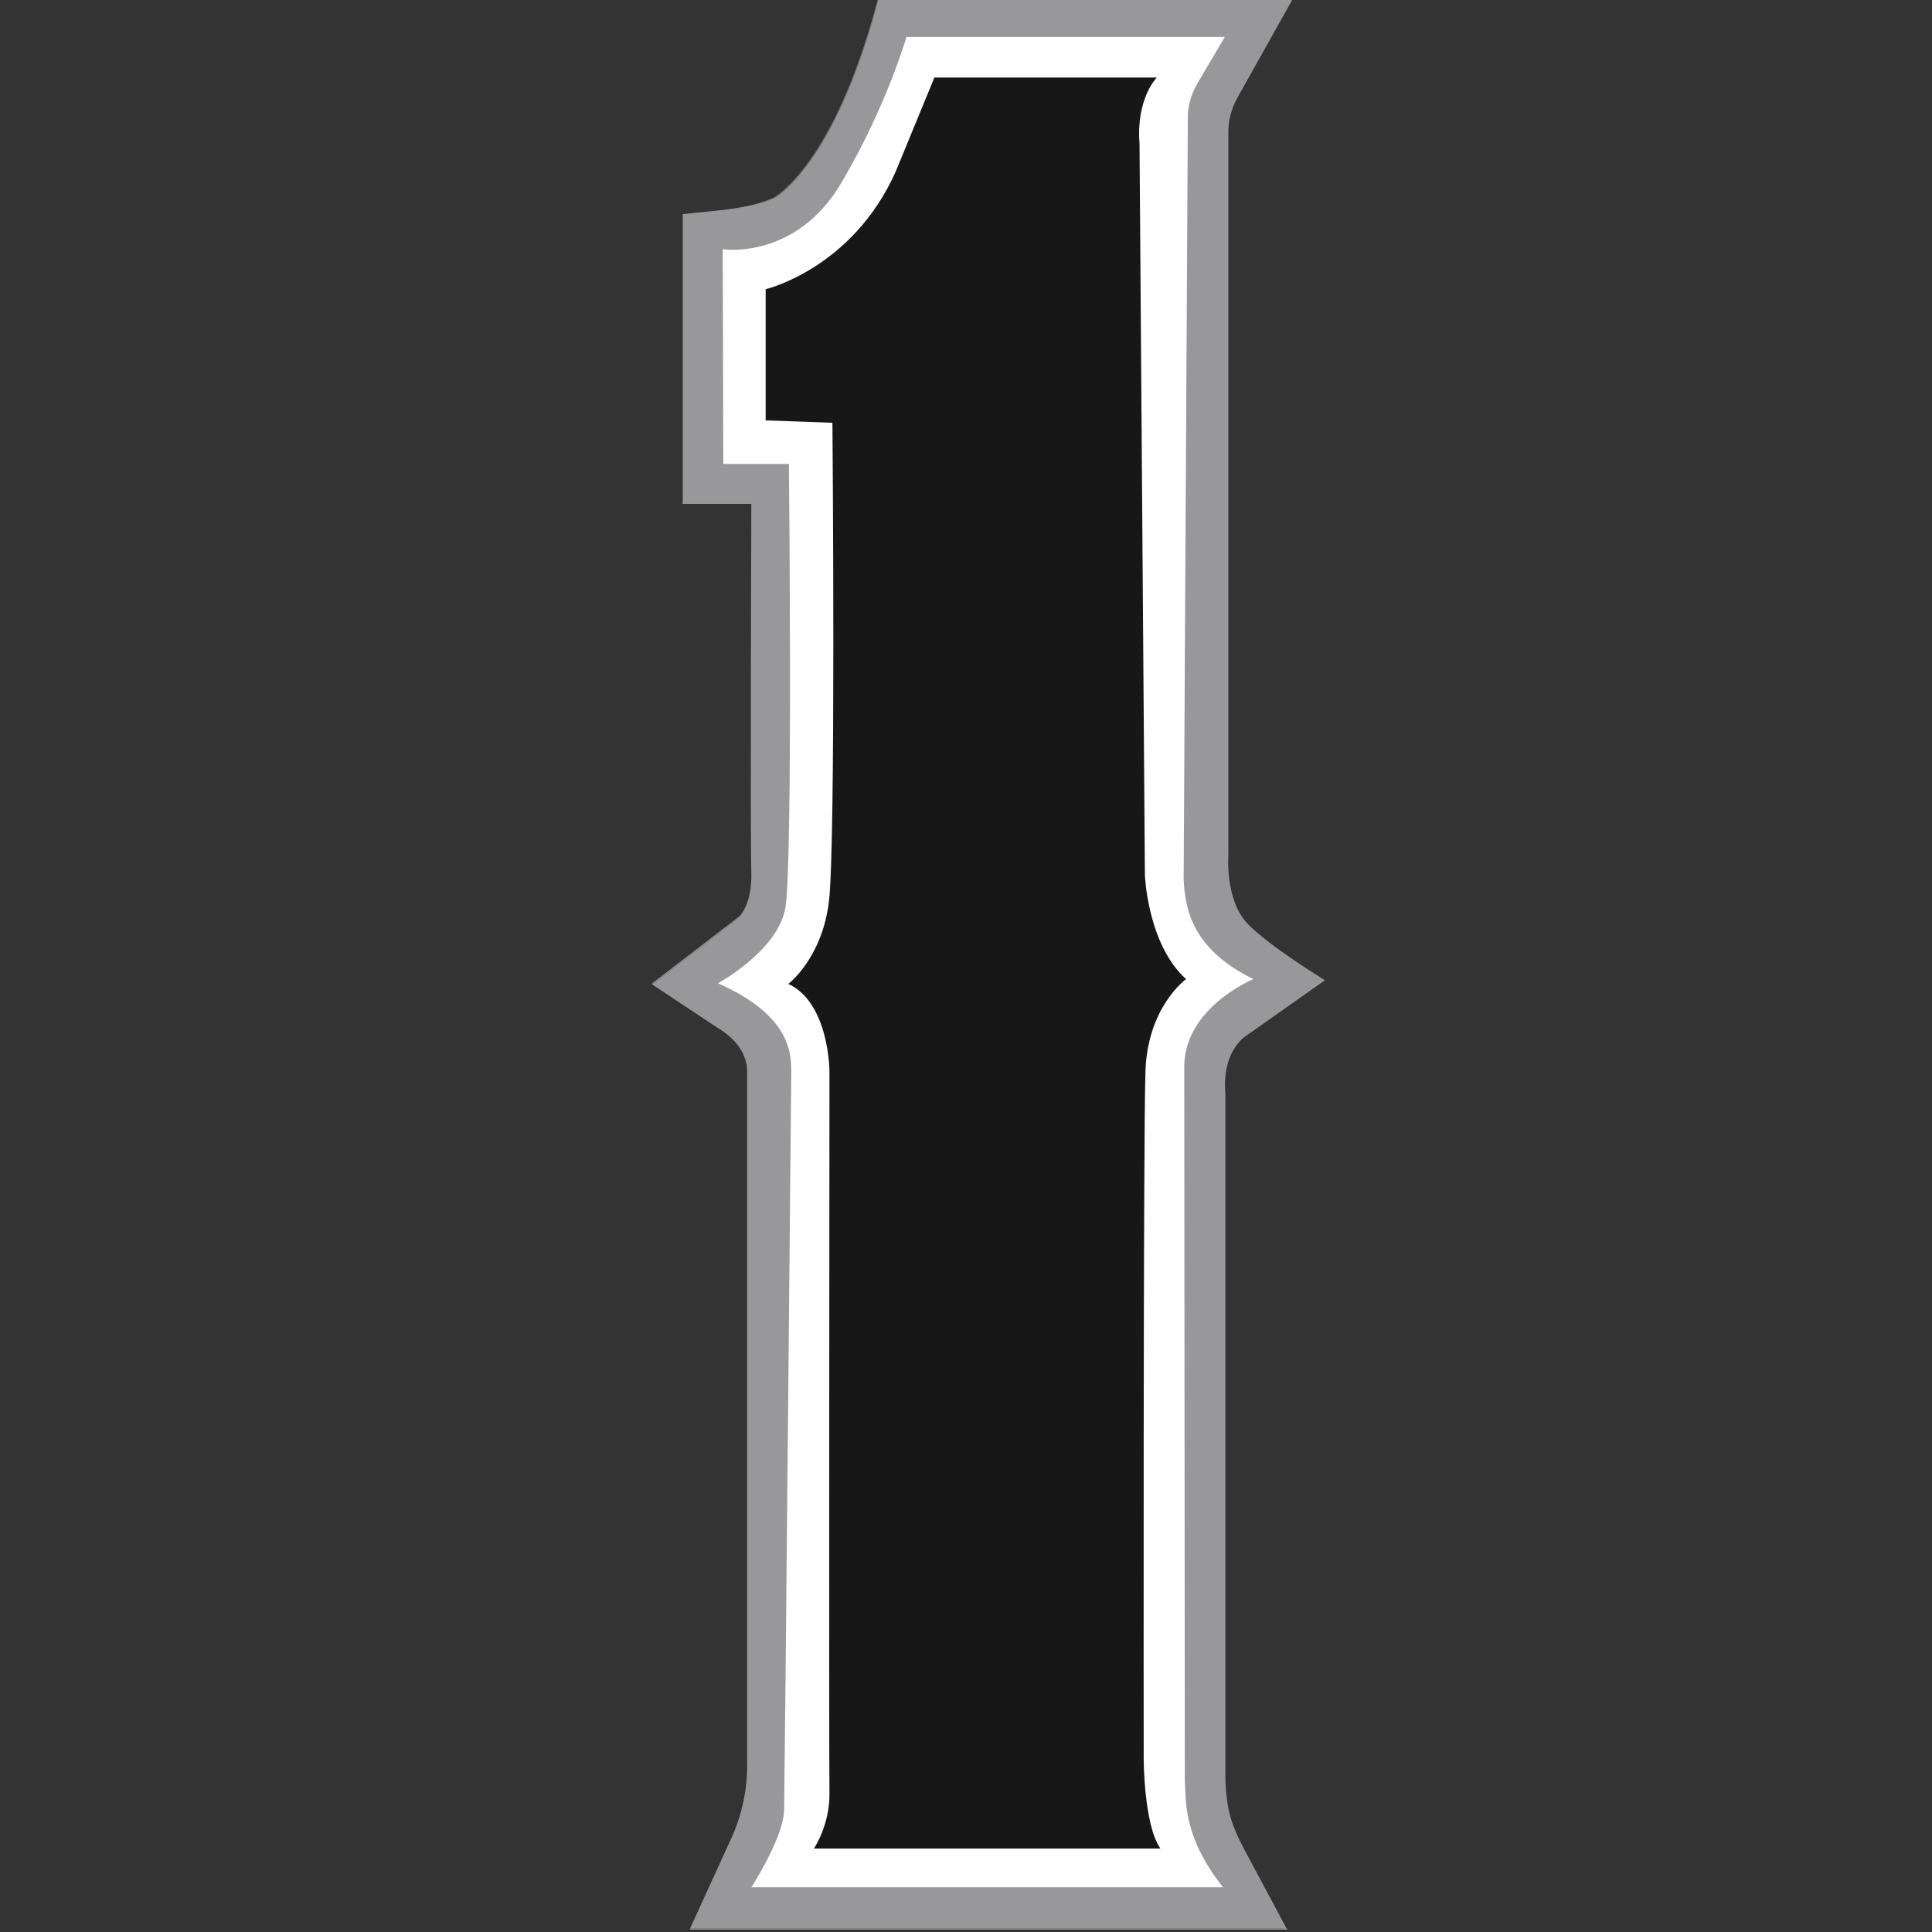
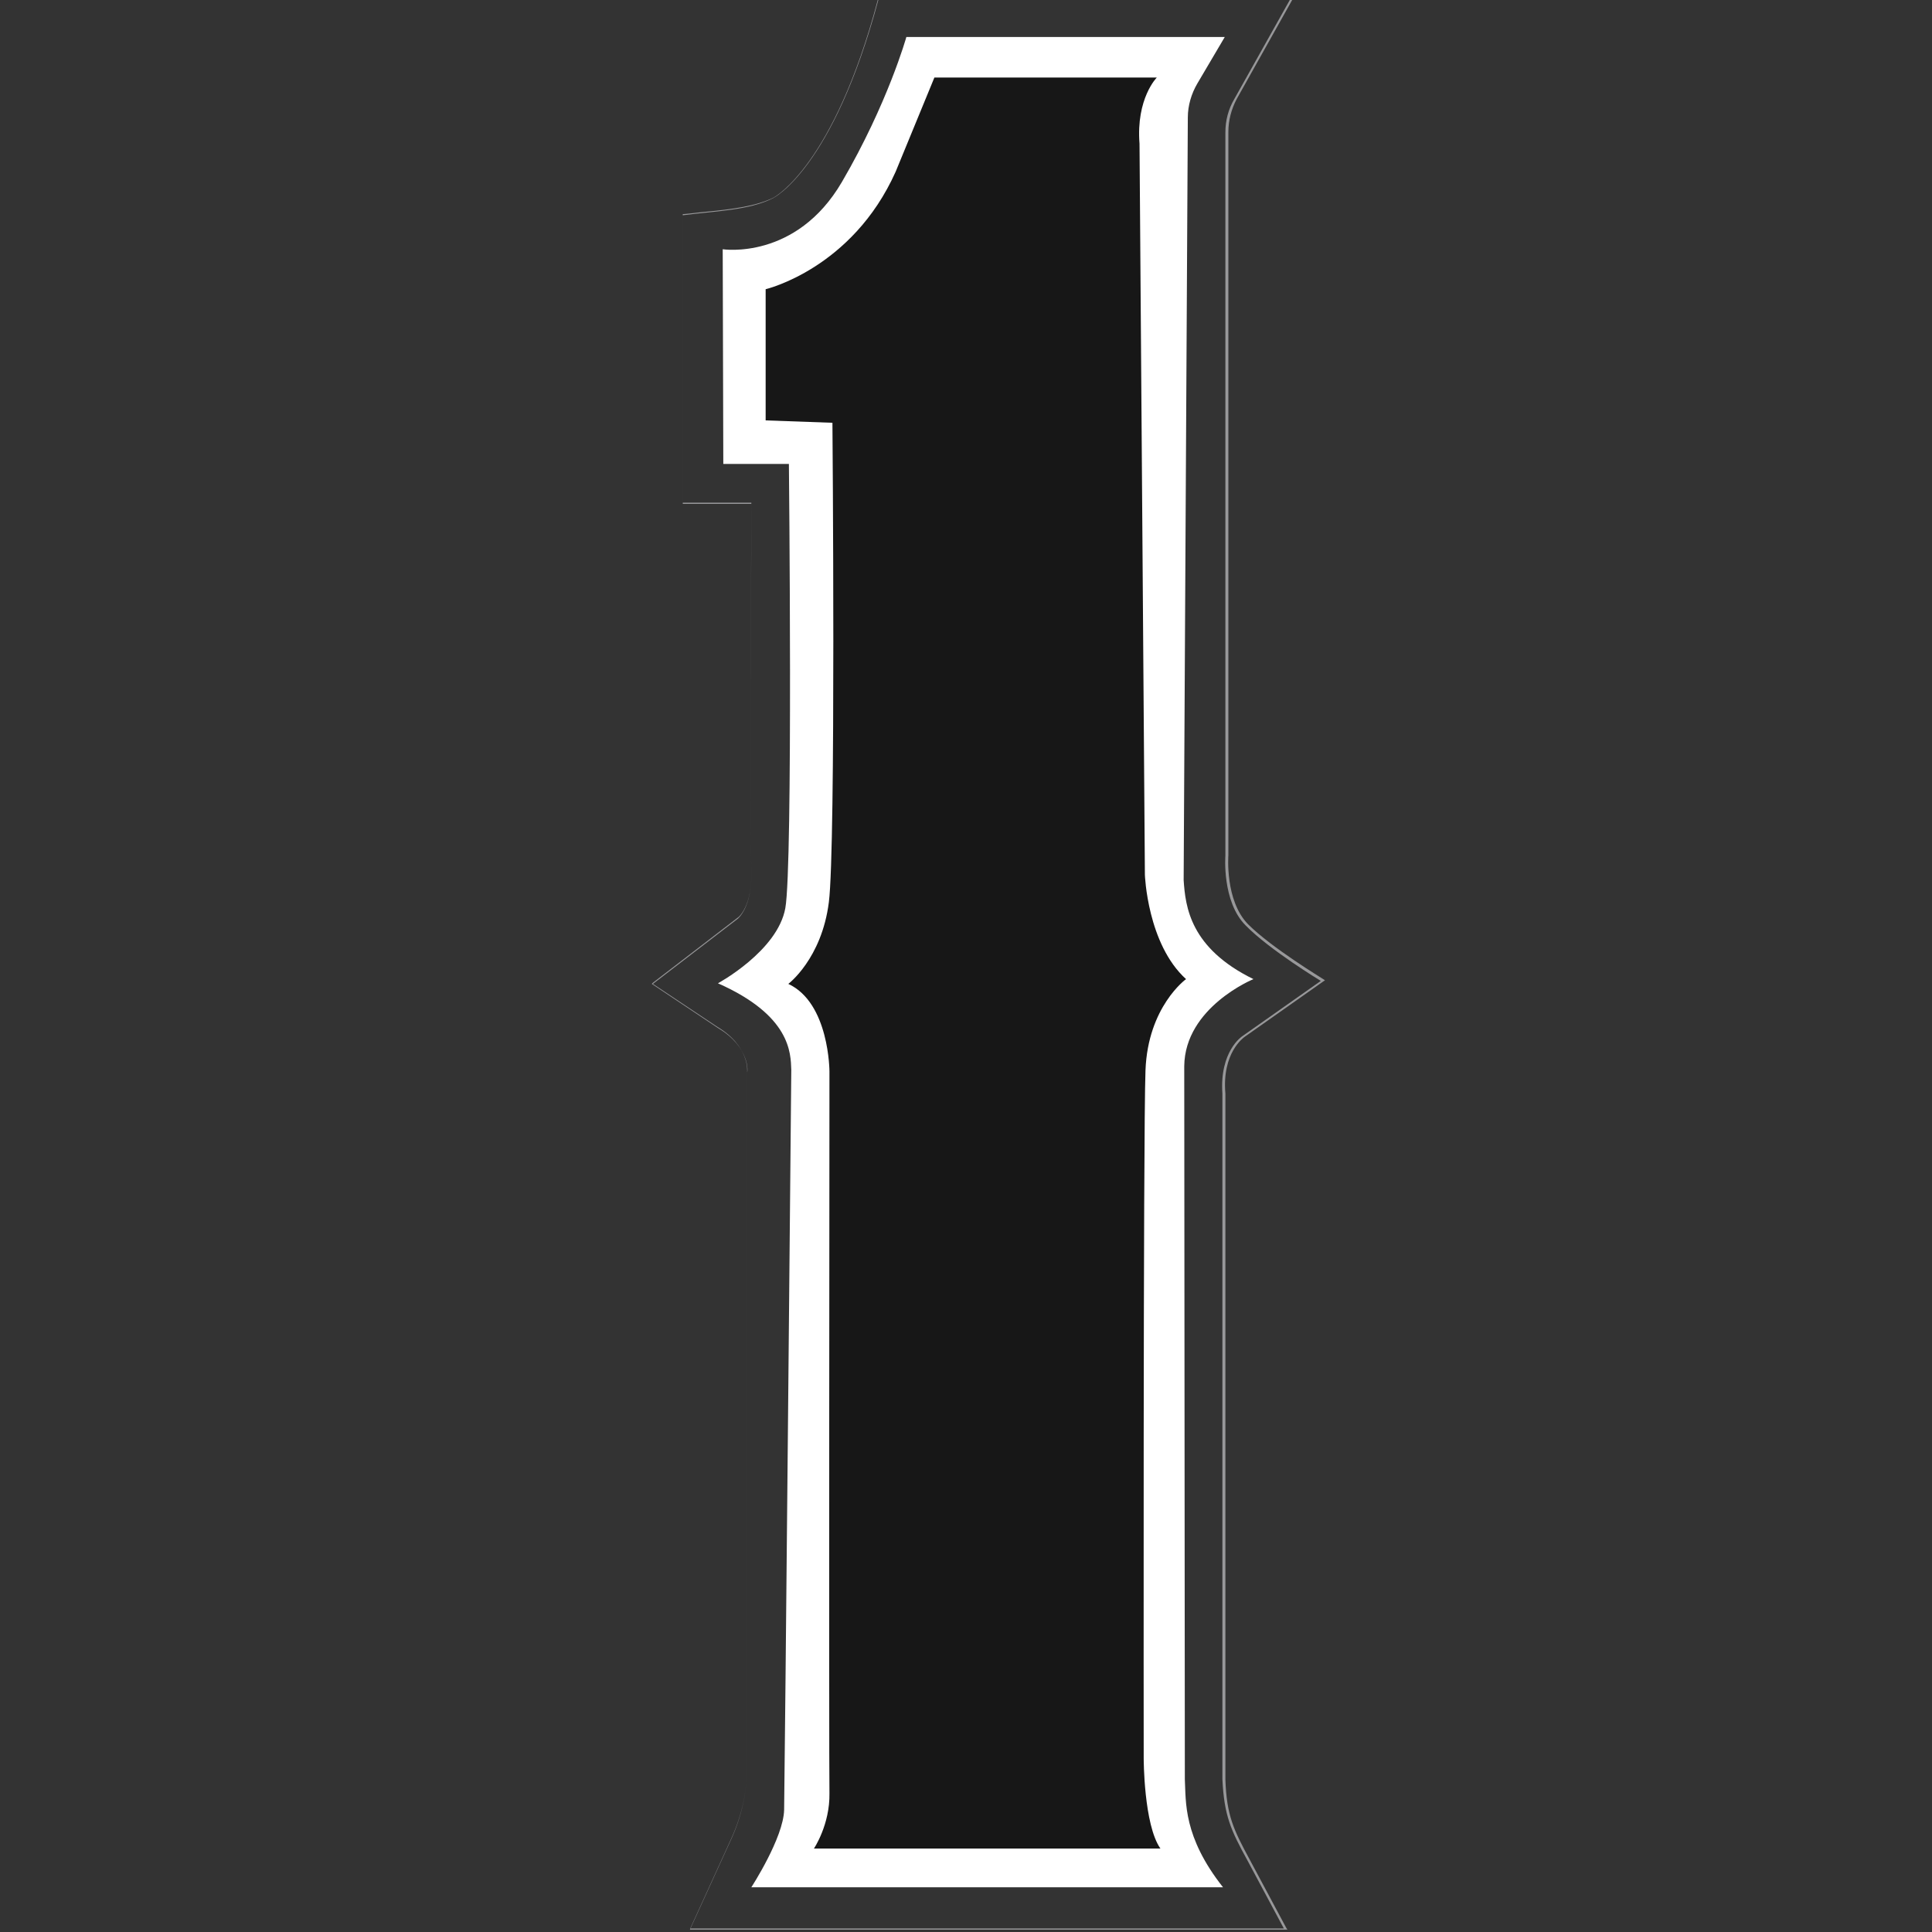
<svg xmlns="http://www.w3.org/2000/svg" version="1.1" x="0px" y="0px" viewBox="0 0 324 324" style="enable-background:new 0 0 324 324;" xml:space="preserve">
  <rect x="0" y="0" width="324" height="324" fill="#333333" stroke="none" />
  <style type="text/css">
	.st0{display:none;}
	.st1{fill:#98989A;}
	.st2{fill:#FFFFFF;}
	.st3{fill:#171717;}
</style>
  <g id="Layer_1" class="st0">
</g>
  <g id="Layer_2">
    <g>
-       <path class="st1" d="M115.7,323.5l6.9-15.1c1.8-3.9,2.7-8.1,2.7-12.4V179.8c0-0.1,0.4-4.3-5-7.5l-10.9-7.2l14.3-11    c0,0,2.5-2,2.3-8c-0.2-6,0-58.9,0-61.6h-11.5V36l0.1,0c1.2-0.2,2.5-0.3,3.8-0.4c4.1-0.4,8.3-0.9,11.4-2.4    c0.1,0,10.1-5.3,17.5-33.2c0-0.1,0.1-0.2,18-0.2c20.2,0,50.7,0.1,51,0.1l0.2,0l-9.4,16.8c-0.9,1.7-1.4,3.6-1.4,5.5v121.3    c0,0.1-0.6,7.7,3.4,11.7c4,4,12.5,9.2,12.6,9.2l0.1,0.1l-13.3,9.4c0,0-3.8,2.5-3.2,9.5l0,115c0.3,6.1,1.5,8.5,4.2,13.5l6.2,11.5    H115.7z" />
      <path class="st1" d="M165.3-0.1c20.4,0,51,0.1,51,0.1L207,16.6c-1,1.7-1.5,3.6-1.5,5.6v121.3c0,0-0.6,7.7,3.4,11.7    c4,4.1,12.6,9.3,12.6,9.3l-13.2,9.3c0,0-3.8,2.5-3.3,9.6v115c0.3,6.1,1.4,8.5,4.2,13.6l6.1,11.4h-99.5l6.8-14.9    c1.8-3.9,2.7-8.1,2.7-12.4V179.8c0,0,0.5-4.3-5-7.6l-10.8-7.2l14.2-10.9c0,0,2.5-1.9,2.3-8.1c-0.2-6.2,0-61.7,0-61.7h-11.5V36.1    c5.3-0.7,11.2-0.8,15.2-2.9c0,0,10-4.9,17.6-33.2C147.4-0.1,155.1-0.1,165.3-0.1 M165.3-0.3v0.2V-0.3c-18,0-18.1,0.1-18.1,0.3    c-7.4,27.8-17.3,33-17.4,33.1c-3,1.5-7.2,2-11.3,2.4c-1.3,0.1-2.5,0.3-3.8,0.4l-0.2,0v0.2v48.2v0.2h0.2h11.3    c0,3.8-0.2,55.6,0,61.5c0.2,6-2.2,7.9-2.3,7.9l-14.2,10.9l-0.2,0.2l0.3,0.2l10.8,7.2c5.4,3.2,5,7.4,4.9,7.4l0,116.3    c0,4.3-0.9,8.4-2.7,12.3l-6.8,14.9l-0.1,0.3h0.3h99.5h0.4l-0.2-0.3l-6.1-11.4c-2.7-5-3.9-7.4-4.1-13.5l0-115    c-0.6-6.9,3.1-9.4,3.2-9.5l13.2-9.3l0.3-0.2l-0.3-0.2c-0.1-0.1-8.6-5.2-12.6-9.2c-3.9-4-3.3-11.5-3.3-11.6l0-121.3    c0-1.9,0.5-3.8,1.4-5.5l9.3-16.6l0.2-0.3l-0.4,0C216-0.2,185.5-0.3,165.3-0.3L165.3-0.3z" />
    </g>
    <path class="st2" d="M152,6.2h53.4l-4.6,7.8c-1,1.7-1.6,3.7-1.6,5.7l-0.7,127.9c0.3,4.5,1.1,11.4,11.7,16.6c0,0-11.5,4.7-11.6,14.6   c0,9.9,0.1,119.6,0.1,119.6c0.2,3.8-0.3,9.6,6.4,18.1h-79.1c0,0,5.4-8.3,5.5-13s1.2-124.1,1.2-124.1c-0.1-2.8-0.1-9.1-12.3-14.5   c0,0,10-5.4,11.3-12.6s0.6-74.5,0.6-74.5h-11l-0.1-36c0,0,12.3,1.9,20-11.3S152,6.2,152,6.2z" />
    <path class="st3" d="M156.7,13H194c0,0-3.5,3.5-2.9,11.1l0.9,122.6c0,0,0.4,11.6,6.9,17.5c0,0-6.4,4.6-6.8,15.3   s-0.3,115.4-0.3,115.4s0,11.1,2.8,15.1h-58.1c0,0,2.7-4,2.6-9.3s0-121,0-121s0-11.5-6.9-14.7c0,0,5.6-4.2,6.8-13.7   s0.6-80.4,0.6-80.4l-11.2-0.4v-22c0,0,14.5-3.4,21.8-19.7L156.7,13z" />
  </g>
</svg>